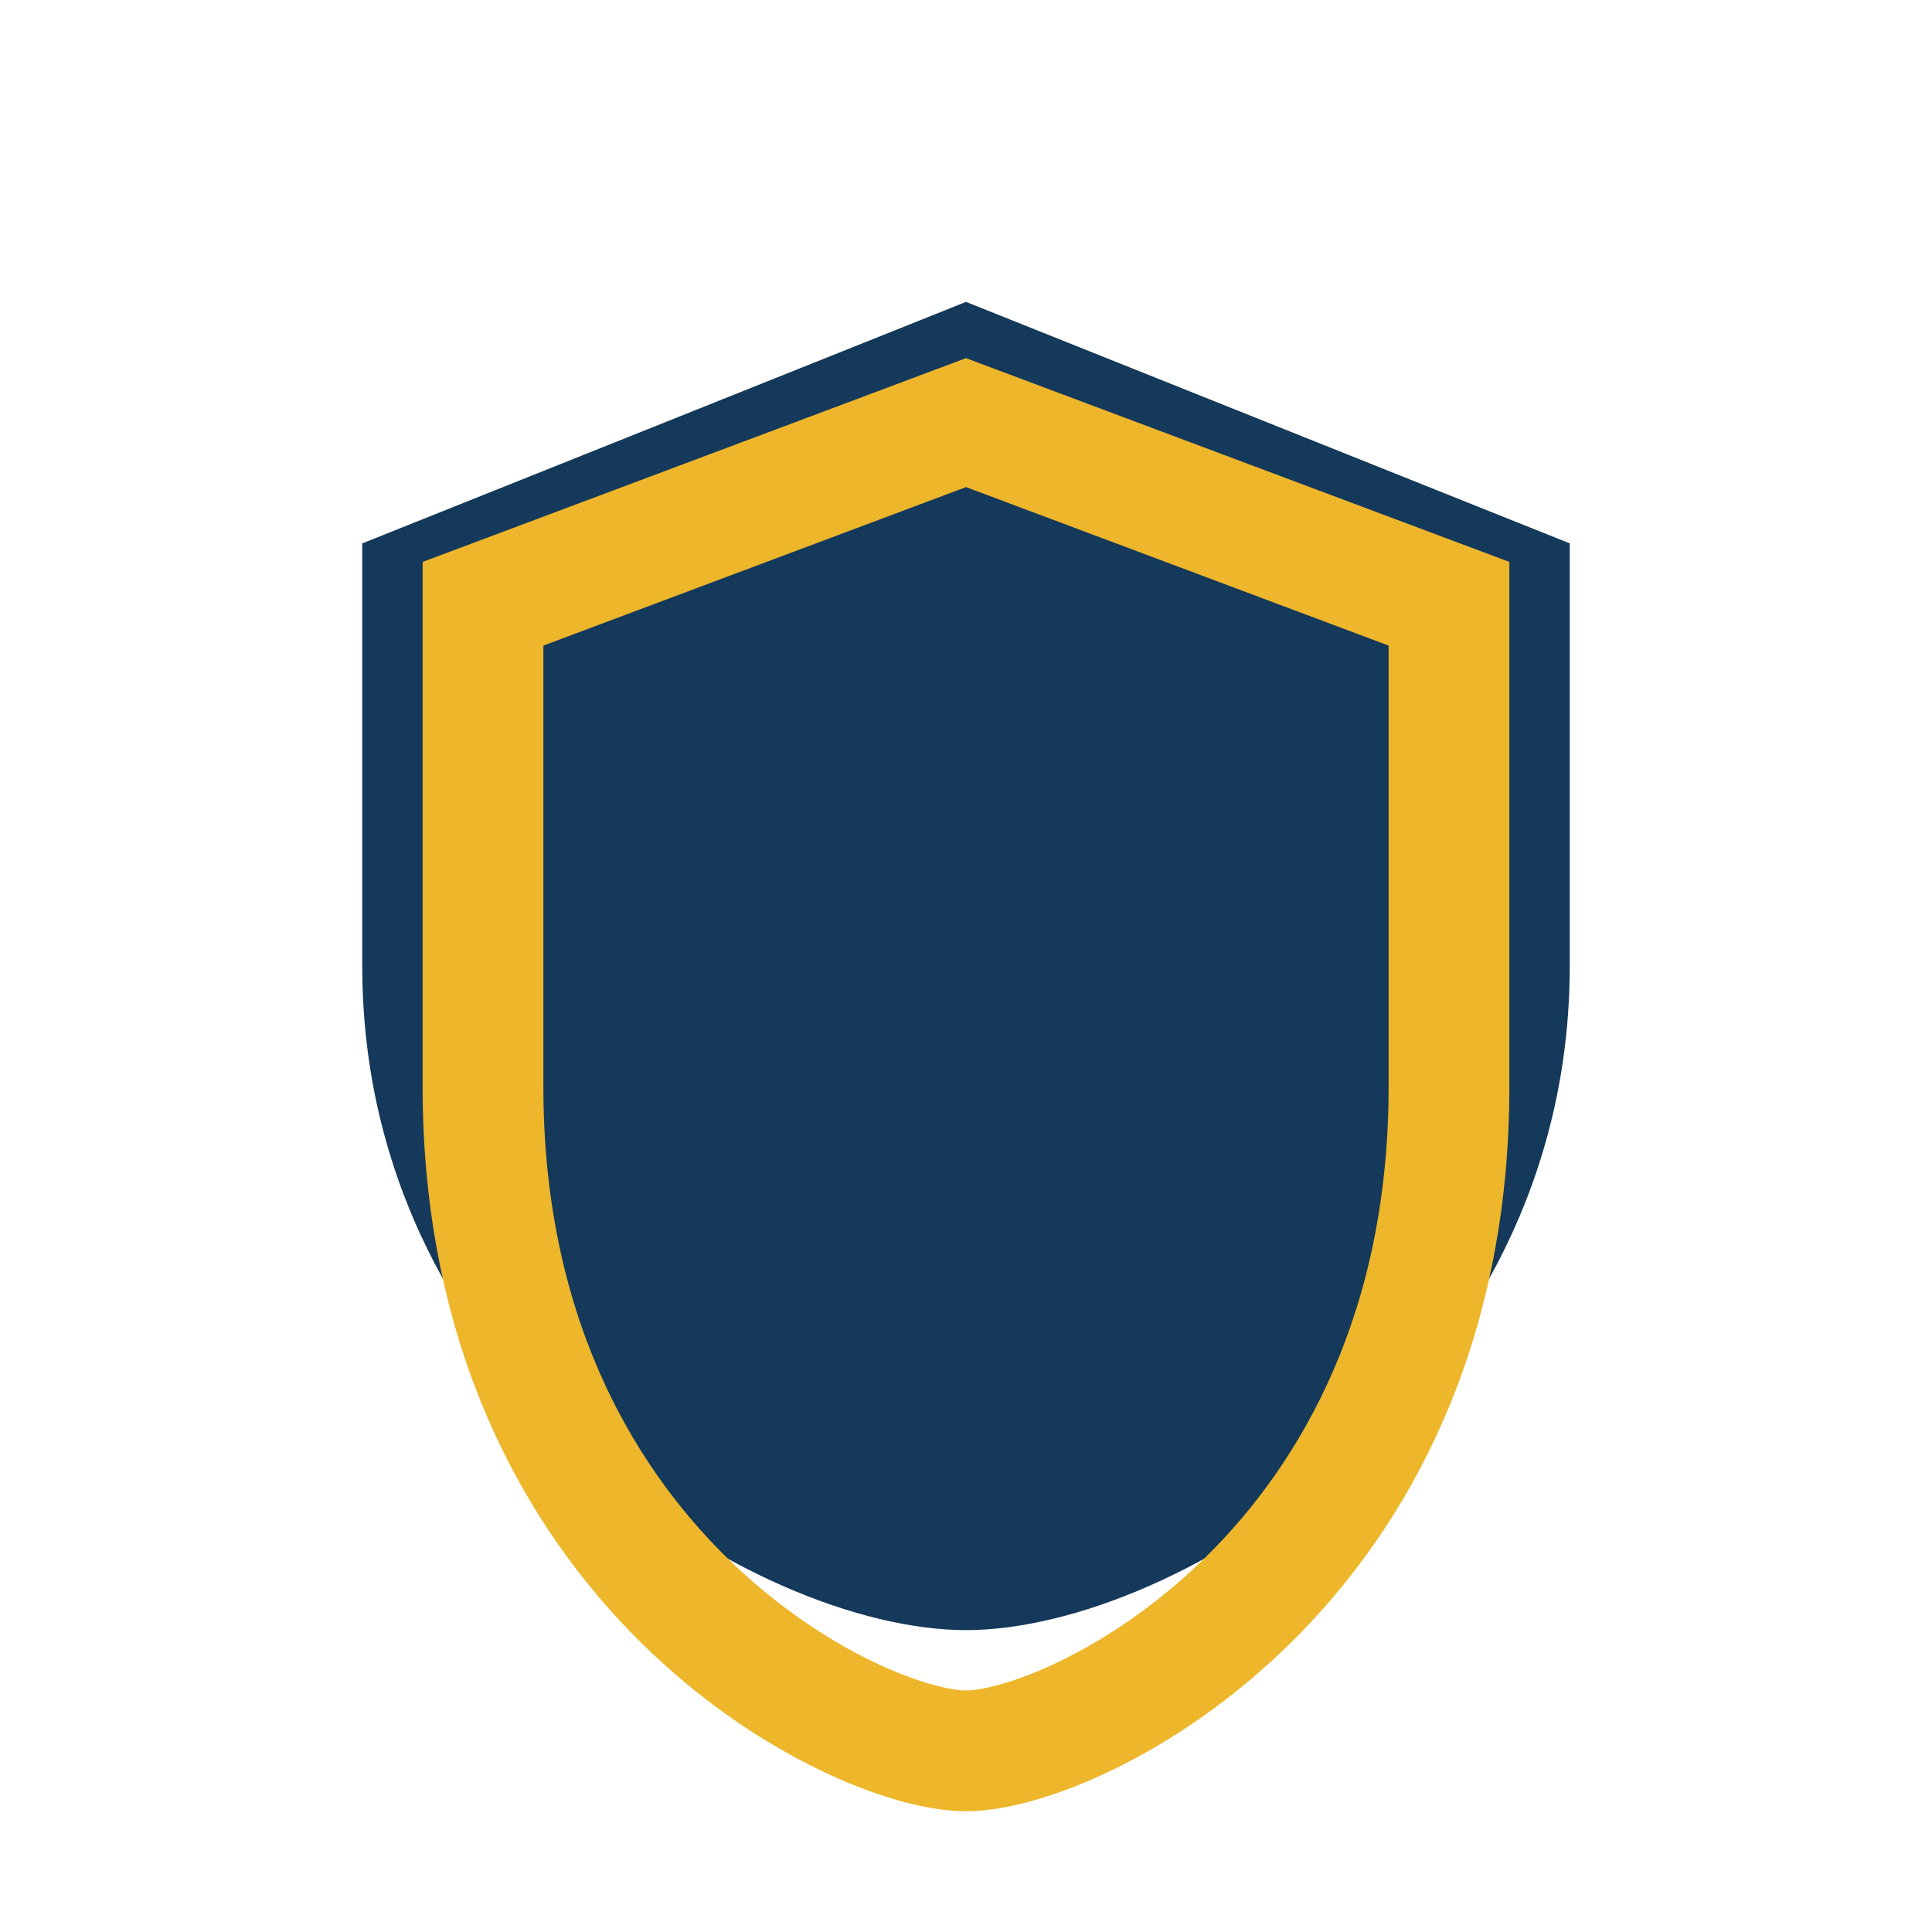
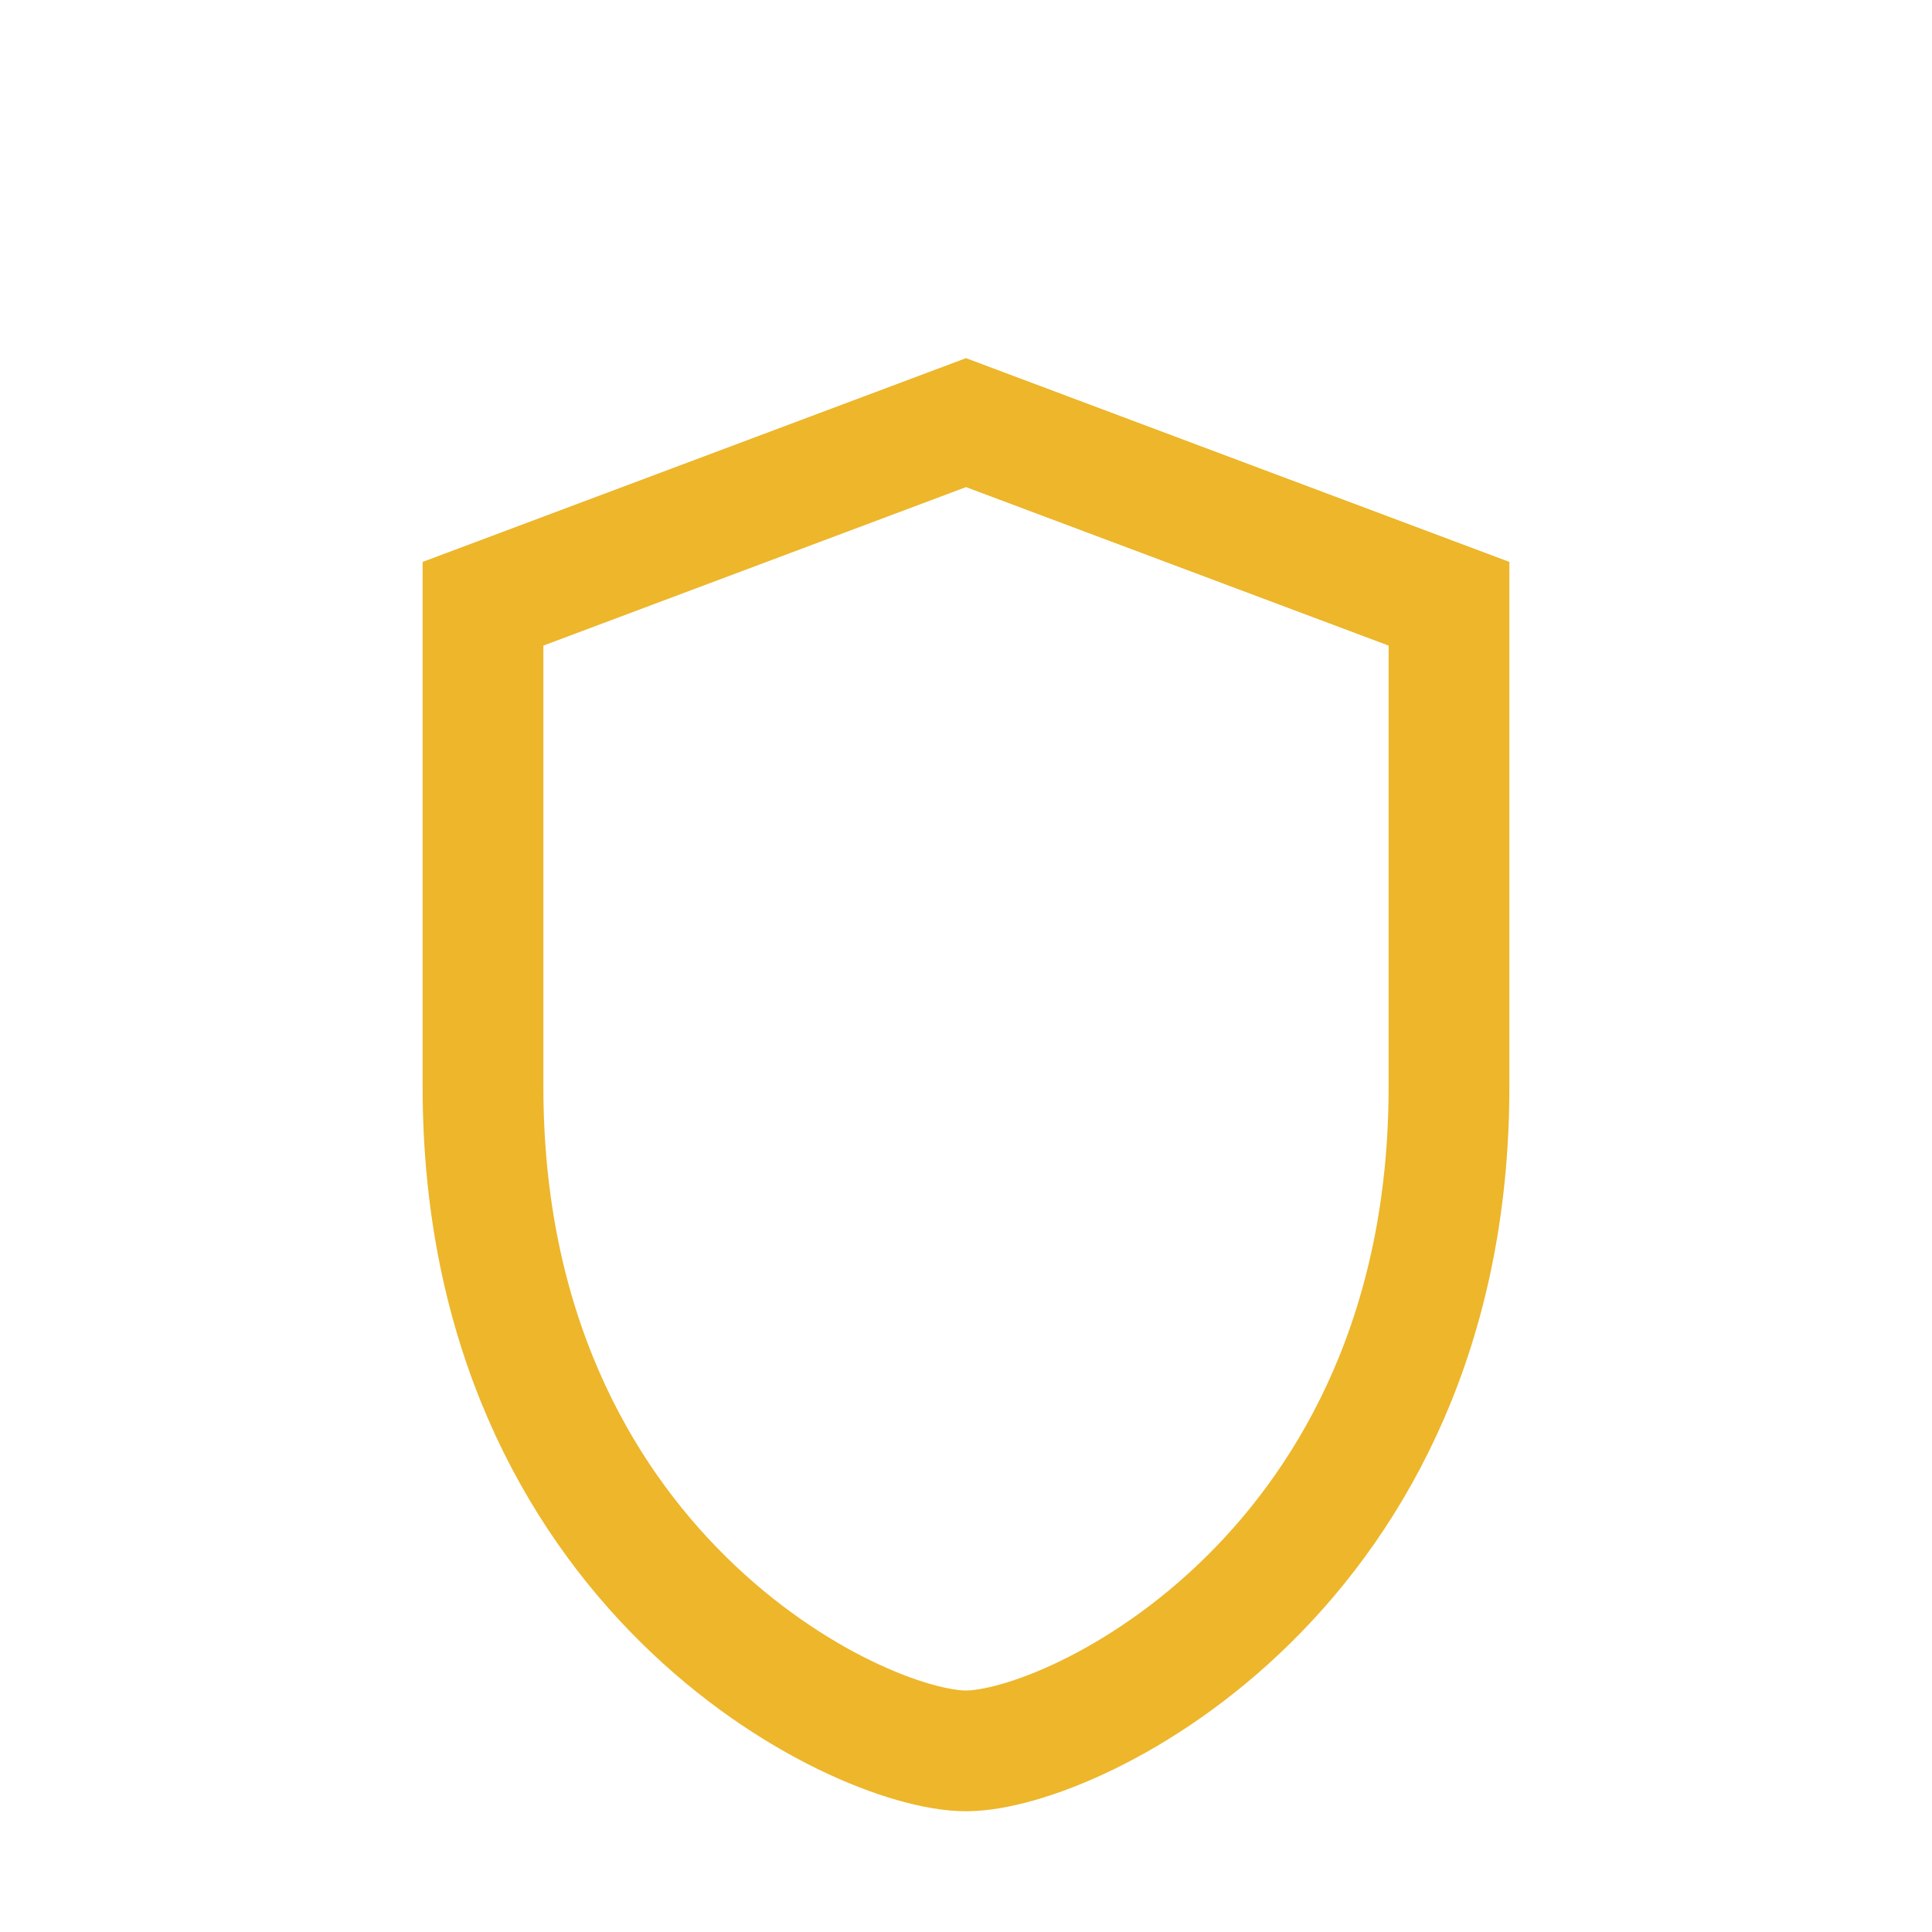
<svg xmlns="http://www.w3.org/2000/svg" width="32" height="32" viewBox="0 0 32 32">
-   <path d="M16 5l10 4v7c0 7-6.5 11-10 11S6 23 6 16V9l10-4z" fill="#14395B" />
  <path d="M16 29c-1.8 0-8-3-8-11V10l8-3 8 3v8c0 8-6.2 11-8 11z" fill="none" stroke="#EDB62B" stroke-width="2" />
</svg>